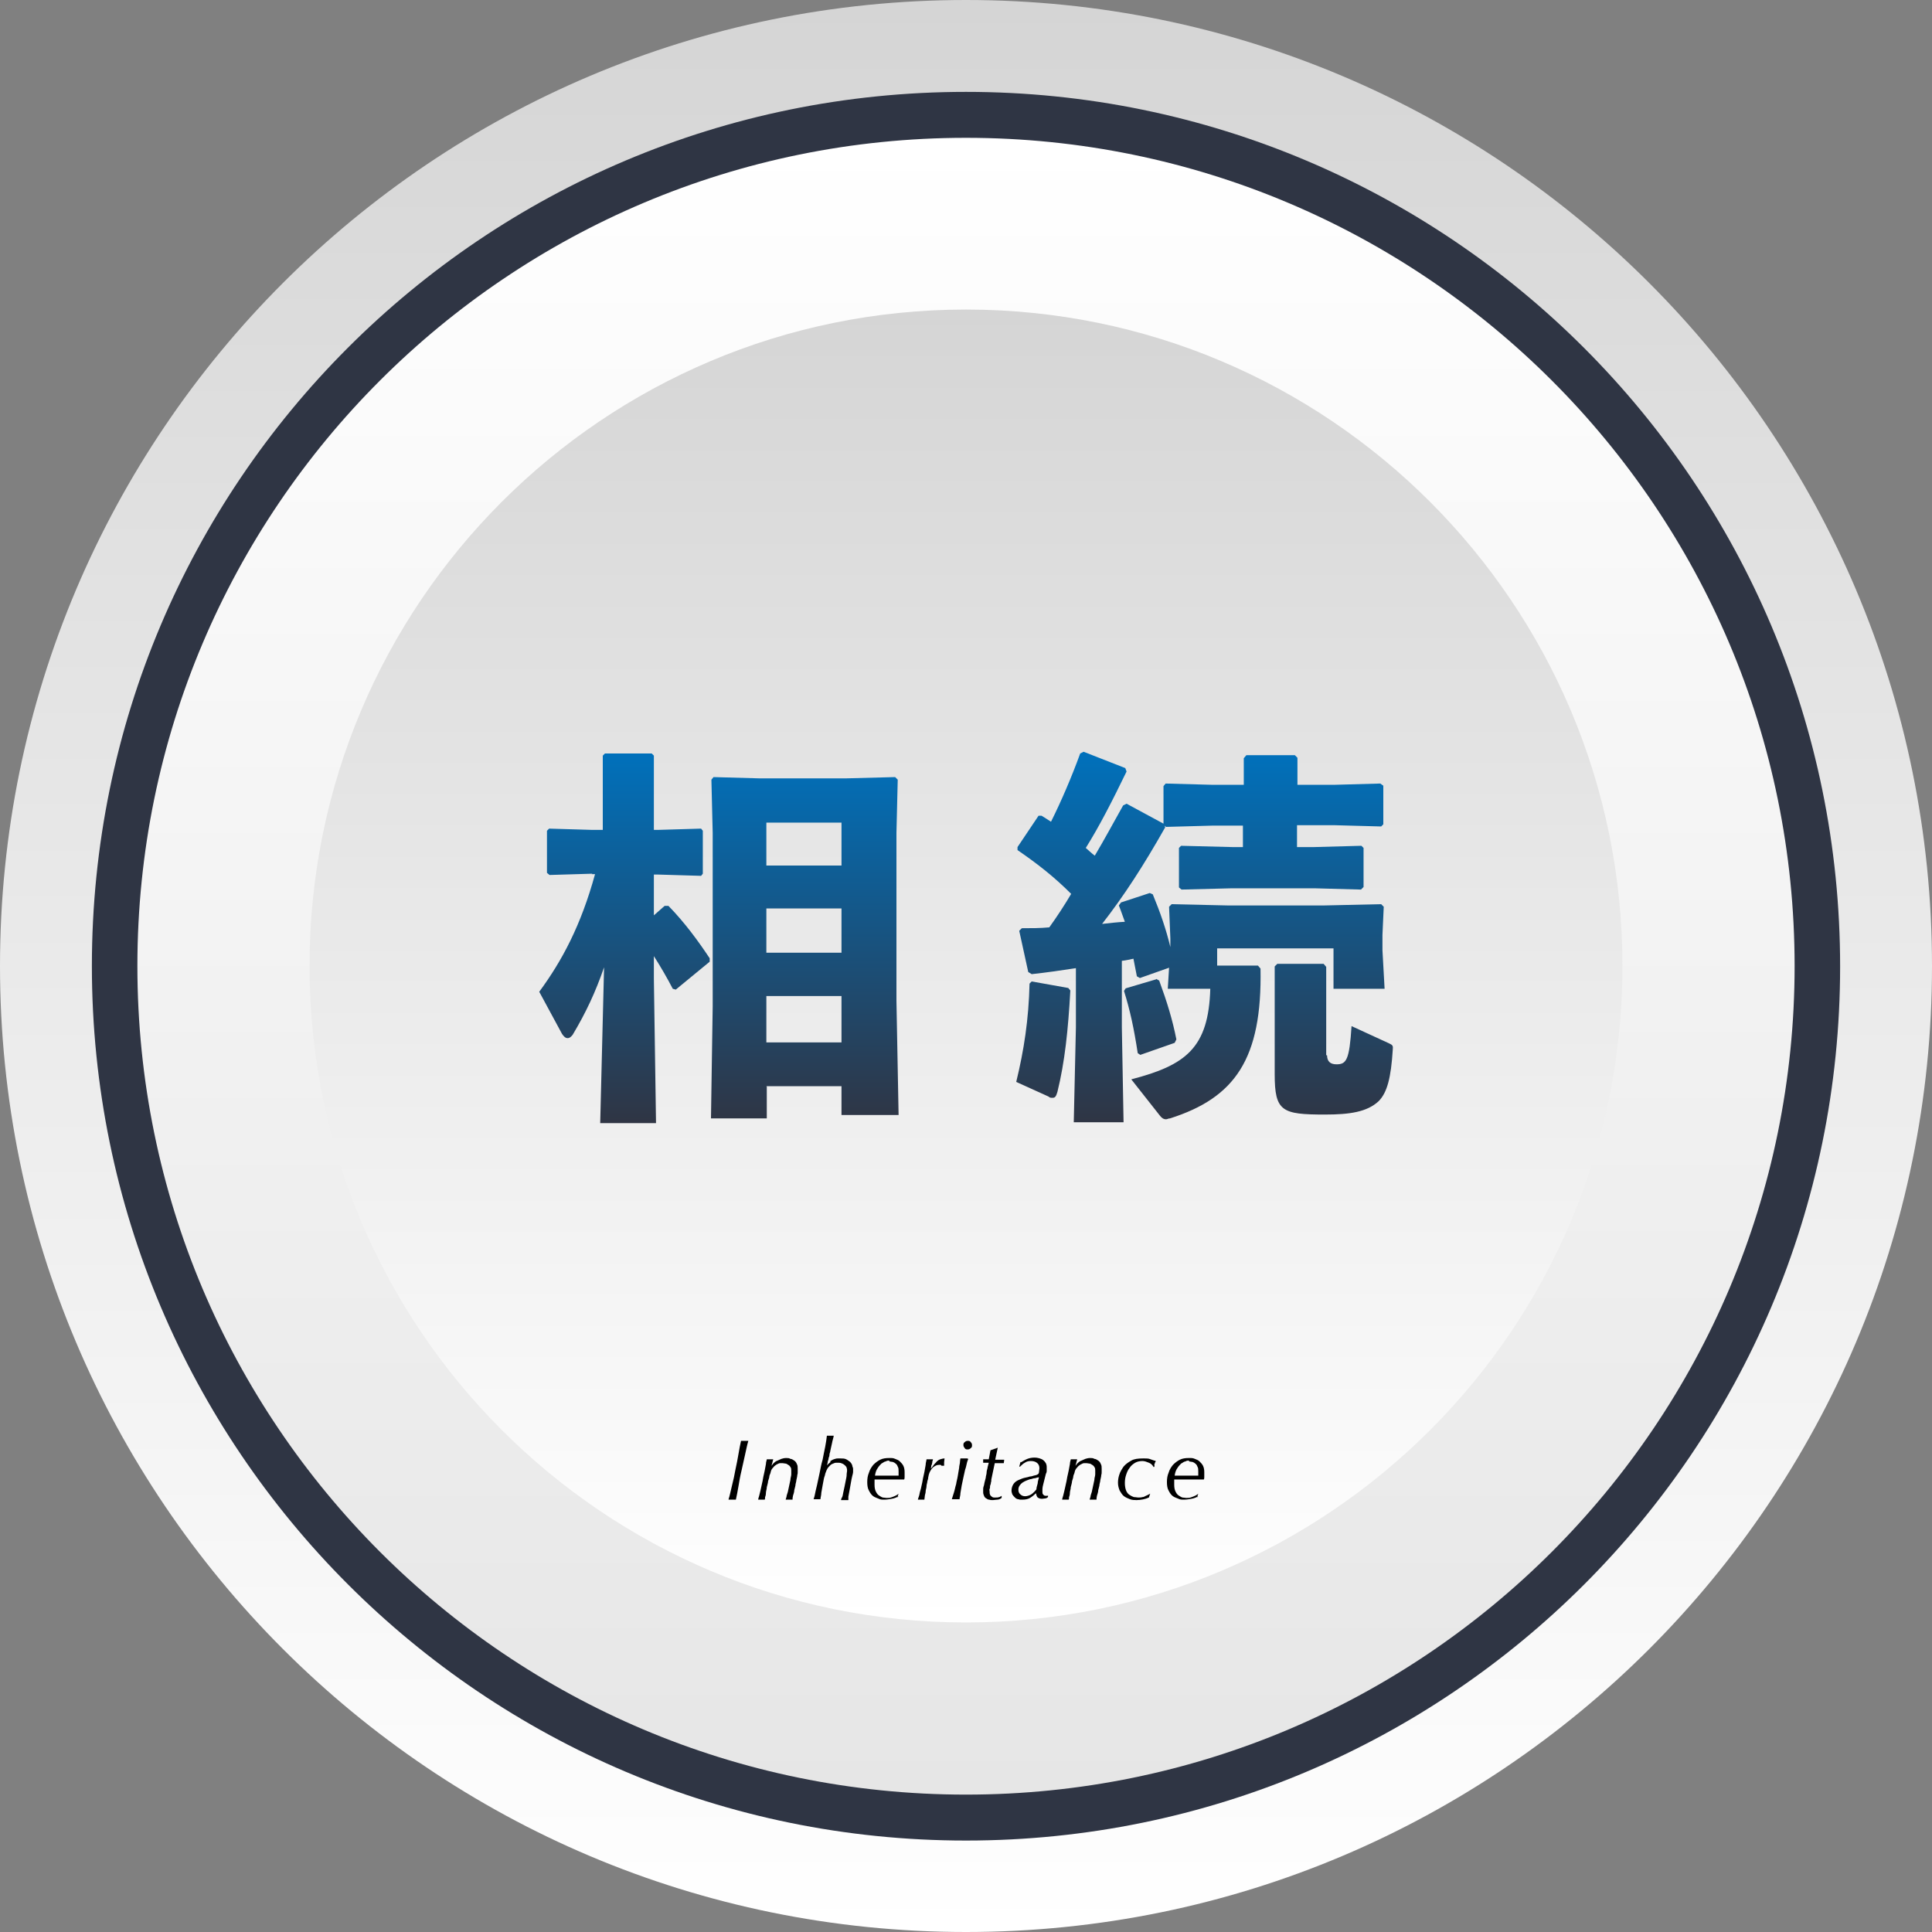
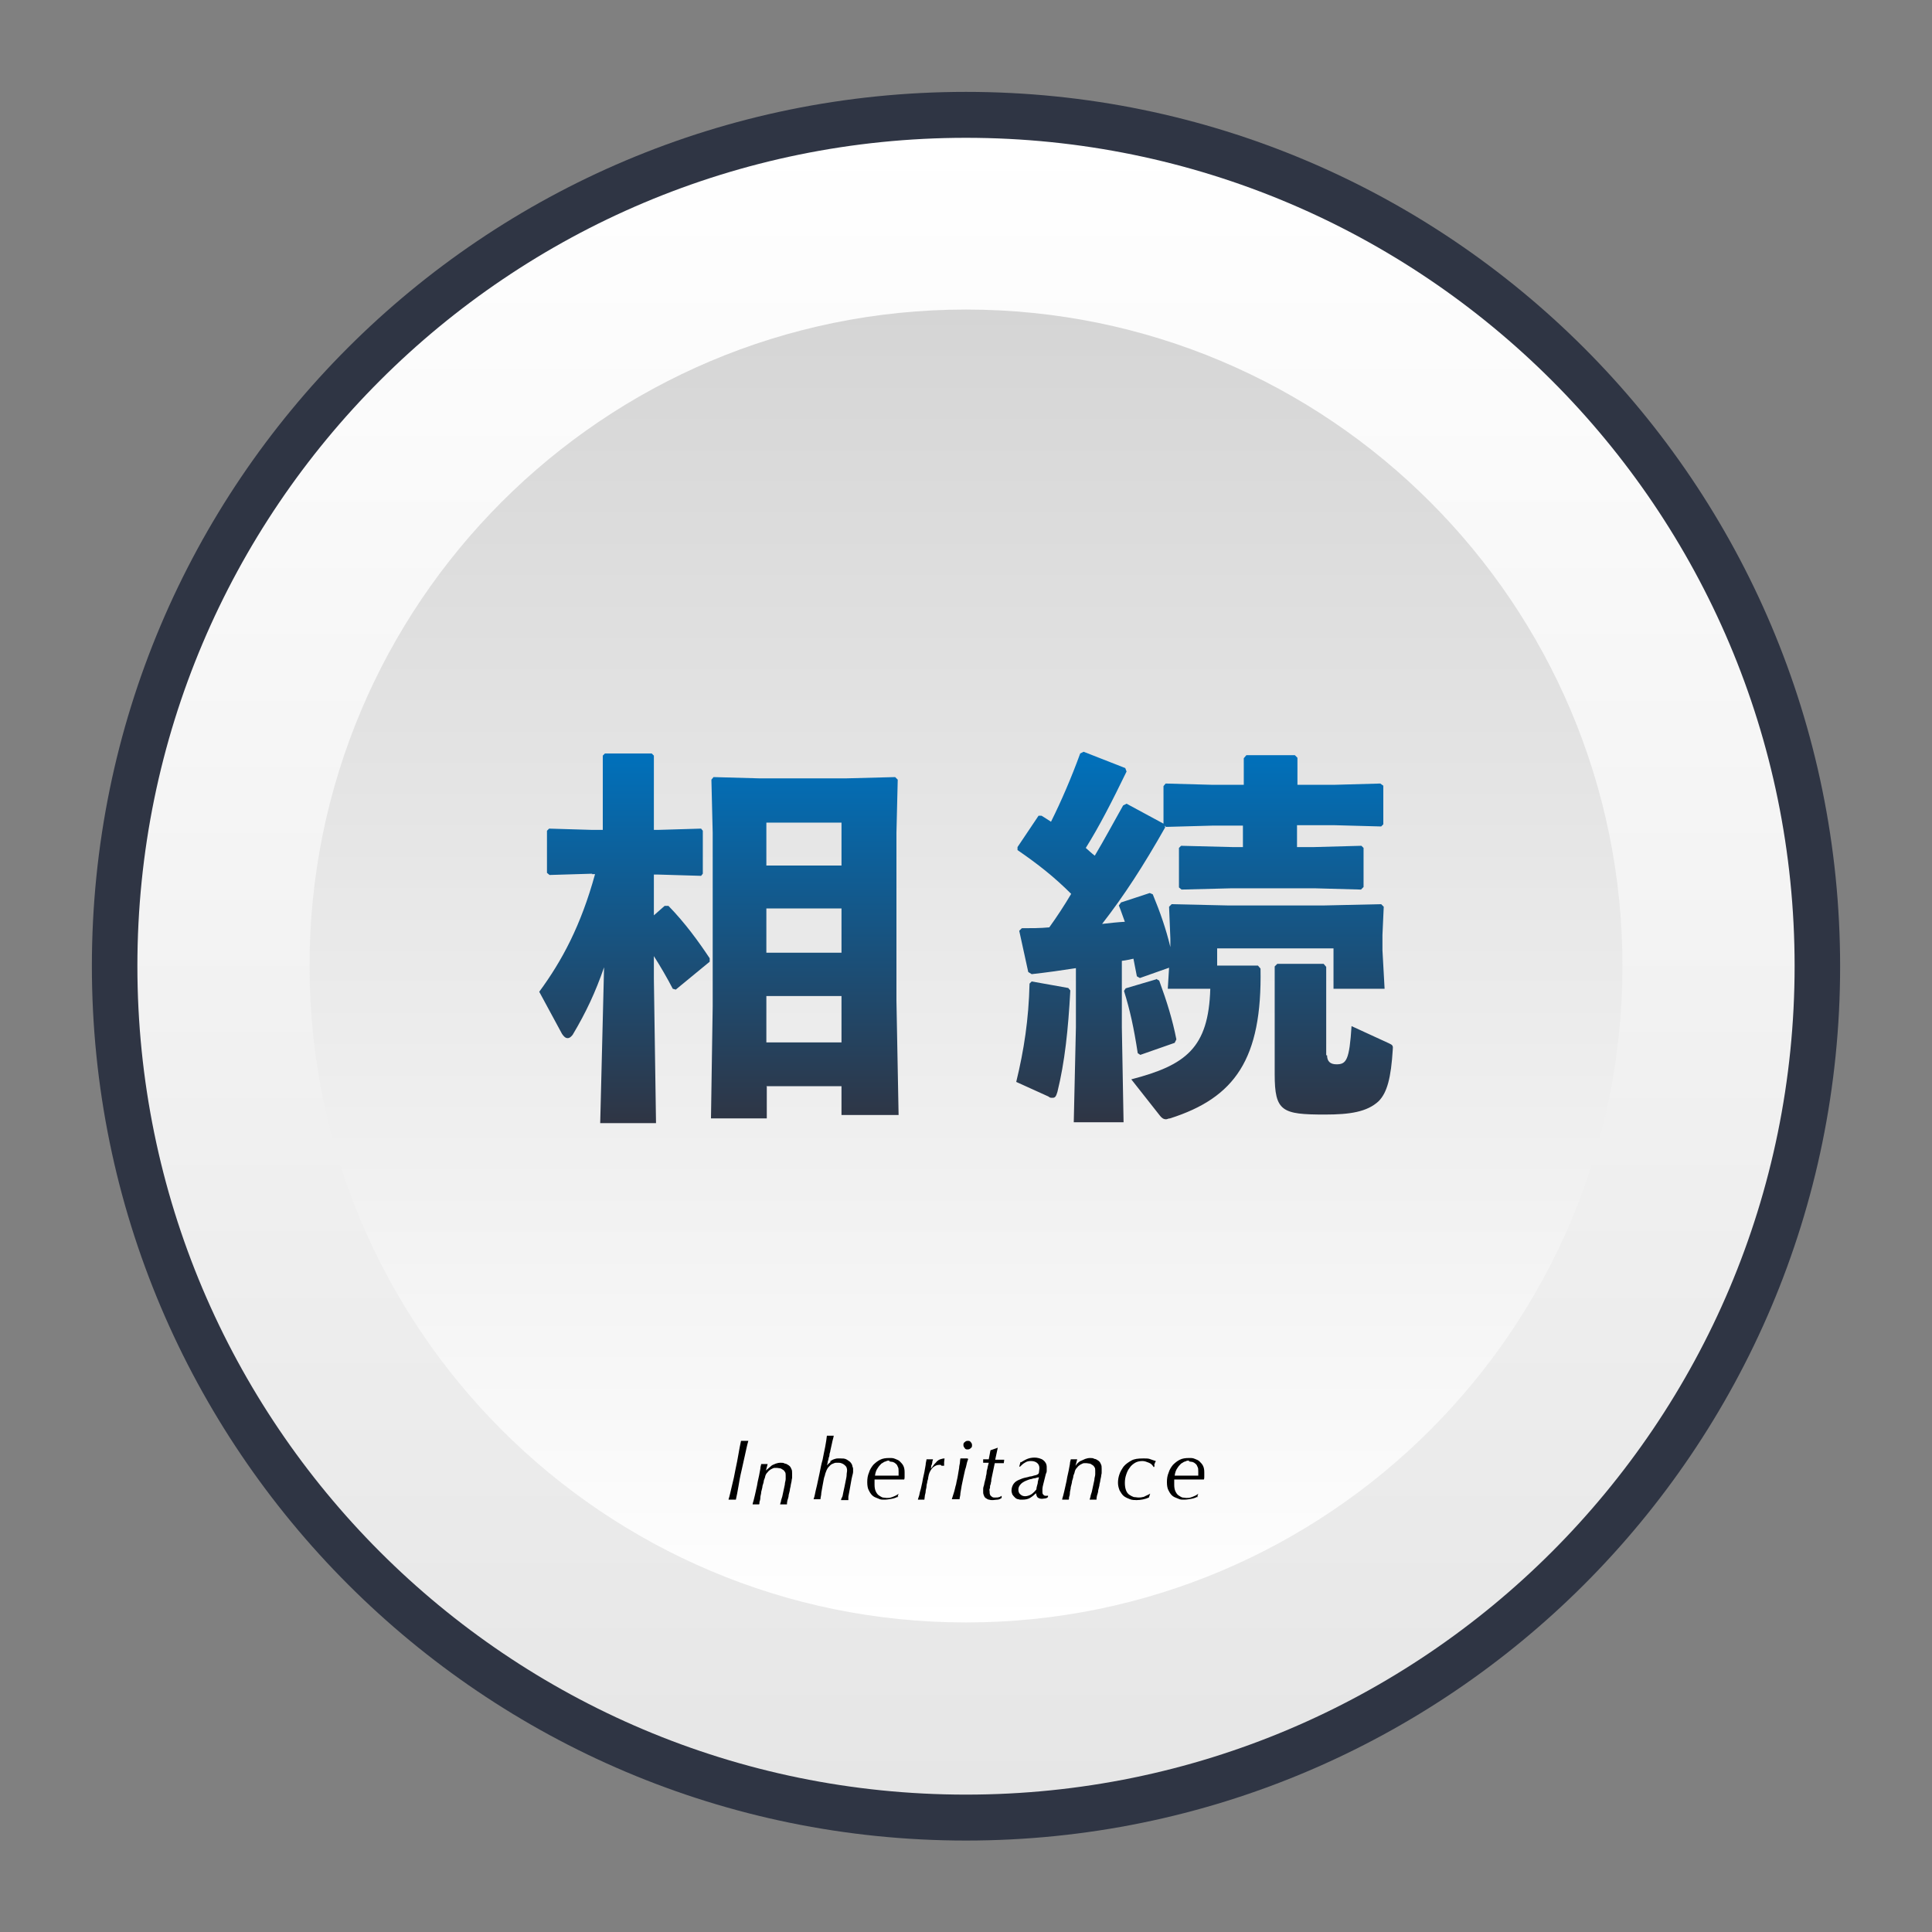
<svg xmlns="http://www.w3.org/2000/svg" xmlns:xlink="http://www.w3.org/1999/xlink" version="1.1" viewBox="0 0 450 450">
  <rect x="0" y="0" width="450" height="450" fill="#808080" stroke="none" />
  <defs>
    <style>
      .cls-1 {
        fill: url(#linear-gradient-2);
      }

      .cls-2 {
        fill: url(#linear-gradient);
      }

      .cls-3 {
        fill: url(#_新規グラデーションスウォッチ_6);
      }

      .cls-4 {
        fill: url(#_名称未設定グラデーション_5);
      }

      .cls-5 {
        fill: #2f3544;
      }
    </style>
    <linearGradient id="linear-gradient" x1="-1109.8" y1="1199.2" x2="-659.9" y2="1199.2" gradientTransform="translate(-974.2 -659.9) rotate(-90)" gradientUnits="userSpaceOnUse">
      <stop offset="0" stop-color="#fff" />
      <stop offset="1" stop-color="#d5d5d5" />
    </linearGradient>
    <linearGradient id="_新規グラデーションスウォッチ_6" data-name="新規グラデーションスウォッチ 6" x1="-942.2" y1="-884.9" x2="-556.3" y2="-884.9" gradientTransform="translate(-659.8 974.2) rotate(90)" gradientUnits="userSpaceOnUse">
      <stop offset="0" stop-color="#fff" />
      <stop offset="1" stop-color="#e6e6e6" />
    </linearGradient>
    <linearGradient id="linear-gradient-2" x1="-1037.8" y1="1199.2" x2="-731.9" y2="1199.2" gradientTransform="translate(-974.2 -659.8) rotate(-90)" xlink:href="#linear-gradient" />
    <linearGradient id="_名称未設定グラデーション_5" data-name="名称未設定グラデーション 5" x1="225.1" y1="261.3" x2="225.1" y2="175" gradientUnits="userSpaceOnUse">
      <stop offset="0" stop-color="#2f3544" />
      <stop offset="1" stop-color="#0071bc" />
    </linearGradient>
  </defs>
  <g>
    <g id="_レイヤー_1" data-name="レイヤー_1">
      <g>
-         <path class="cls-2" d="M225,0C349.3,0,450,100.7,450,225s-100.7,225-225,225S0,349.2,0,225,100.7,0,225,0Z" />
        <path class="cls-5" d="M21.4,225C21.4,112.5,112.5,21.4,225,21.4s203.6,91.2,203.6,203.7-91.2,203.6-203.6,203.6S21.4,337.5,21.4,225Z" />
        <path class="cls-3" d="M225,418c-106.6,0-193-86.4-193-193S118.5,32.1,225,32.1s193,86.4,193,192.9-86.4,193-193,193Z" />
        <path class="cls-1" d="M225,72.1c84.4,0,152.9,68.5,152.9,152.9s-68.5,152.9-152.9,152.9-152.9-68.5-152.9-152.9S140.5,72.1,225,72.1Z" />
        <g>
          <path class="cls-4" d="M138,203.5l-10,.3-.6-.5v-9.8l.5-.5,10.1.3h2.4v-17.3l.5-.5h10.9l.5.5v17.3h.9l10.1-.3.4.5v10l-.4.5-10.1-.3h-.9v9.5l2.5-2.2h.9c3.9,4,7,8.3,9.6,12.2v.8l-7.9,6.5-.7-.2c-1.3-2.5-2.8-5.1-4.4-7.6v5.2l.5,33.7h-13l.9-36.3c-2,5.8-4.2,10.5-7.3,15.7-.4.5-.7.8-1.2.8s-.9-.4-1.3-1l-5.3-9.8c5.3-7.2,9.7-15.4,13-27.4h-.8ZM178.6,253.1v7.4h-13l.4-26.1v-40.4l-.3-12.4.5-.6,10.8.3h19.9l11.6-.3.6.6-.3,12.4v39.1l.5,26.6h-13.3v-6.7h-17.5ZM196,191.6h-17.5v10h17.5v-10ZM196,211.6h-17.5v10.3h17.5v-10.3ZM196,232h-17.5v10.8h17.5v-10.8Z" />
          <path class="cls-4" d="M293,224.9l.6.7c.4,21.1-6,30.1-21.1,34.9-.4,0-.6.2-.9.2-.6,0-1-.3-1.4-.8l-6.7-8.5c12.7-3.3,18-7.3,18.4-21.1h-9.9l.3-4.9-6.8,2.4-.7-.4c-.3-1.4-.5-2.7-.8-4.1-.9.2-1.8.4-2.7.5v15.5l.4,22.1h-11.6l.5-22.1v-13.8c-3.2.5-6.7,1-10.3,1.4l-.8-.5-2.1-9.6.6-.6c2.2,0,4.3,0,6.4-.2,1.8-2.5,3.5-5.1,5.1-7.8-3.9-3.9-7.7-6.9-12.5-10.2v-.7l4.9-7.3h.7c.7.4,1.4.9,2.2,1.4,2.4-4.8,4.8-10.4,6.8-15.9l.8-.4,9.7,3.8.3.8c-3.3,6.8-6.3,12.7-9.5,17.8.7.6,1.4,1.3,2.1,1.8,2.2-3.7,4.3-7.6,6.6-11.7l.8-.4,8.7,4.7.3.8c-5.1,9-9.5,15.8-14.7,22.5,1.8-.2,3.5-.4,5.3-.5-.5-1.3-.9-2.6-1.4-3.8l.5-.7,6.7-2.2.7.3c1.7,4.1,3.1,8.1,4.1,12.3v-2l-.3-7.4.6-.6,13.2.3h22.2l13.4-.3.6.6-.3,6.6v3.5l.5,9h-11.9v-9.4h-27.1v4h9.6ZM248.8,230.1l.5.6c-.5,9.2-1.3,16.7-3,23.6-.3,1-.5,1.4-1.1,1.4s-.6,0-1-.3l-7.5-3.4c1.8-7.4,2.9-14.5,3.1-22.9l.5-.5,8.4,1.5ZM269.3,228l.7.4c1.8,4.9,3.1,9.1,4,13.7l-.4.8-8,2.8-.6-.4c-.9-5.9-1.8-10-3.2-14.5l.4-.6,7.1-2.1ZM289.7,192.3h-7.2l-10.9.3-.6-.5v-9l.5-.6,11,.3h7.2v-6.2l.6-.7h11.3l.6.6v6.3h8.5l10.8-.3.7.5v9l-.5.5-11.1-.3h-8.5v5.1h4l11-.3.5.5v9.1l-.6.6-10.9-.3h-19.1l-11.8.3-.6-.5v-9.2l.5-.5,11.9.3h2.5v-5.1ZM309.1,245.8q0,2.1,2.2,2.1c2.3,0,3-1,3.5-8.9l8.7,4c.9.4,1,.6.9,1.5-.4,6.5-1.3,10-3.3,12-2.7,2.5-6.7,3.1-12.5,3.1-10,0-11.7-.7-11.7-9.4v-14.6c0,0,0-10.5,0-10.5l.6-.6h10.8l.6.7v20.6Z" />
        </g>
        <g>
          <path d="M169.7,349.2c.3-.9.5-2,.8-3.2.3-1.2.6-2.5.8-3.7.3-1.3.5-2.5.7-3.6.2-1.2.4-2.2.6-3.1.1,0,.3,0,.4,0,.2,0,.3,0,.4,0s.3,0,.5,0c.2,0,.3,0,.4,0-.3,1-.5,2.1-.8,3.4-.3,1.2-.5,2.4-.8,3.6-.3,1.2-.5,2.4-.7,3.6-.2,1.2-.4,2.2-.6,3.1-.1,0-.3,0-.4,0h-.9c-.2,0-.3,0-.4,0Z" />
-           <path d="M179.8,341.3c.1-.2.3-.4.5-.6.2-.2.5-.4.8-.5s.6-.3.9-.4c.3-.1.7-.2,1.1-.2s.7,0,1,.2c.3,0,.6.2.9.4.3.2.5.5.6.8.2.3.2.7.2,1.1s0,.3,0,.4c0,.1,0,.2,0,.4,0,.2,0,.4-.1.7,0,.3-.1.6-.2,1.1,0,.2-.1.6-.2,1,0,.4-.2.9-.3,1.4,0,.5-.2.9-.3,1.3s-.1.7-.1.9c-.1,0-.2,0-.3,0h-.9c-.2,0-.3,0-.4,0,0-.1.1-.3.2-.7,0-.3.2-.7.3-1.1s.2-.9.3-1.4c.1-.5.2-1,.3-1.4,0-.5.2-.9.2-1.3,0-.4,0-.7,0-.9s0-.6-.2-.8c-.1-.2-.3-.4-.5-.5-.2-.1-.4-.3-.6-.3-.2,0-.5-.1-.7-.1s-.4,0-.6,0c-.3,0-.5.2-.8.3-.3.2-.6.4-.8.7-.3.3-.5.6-.6,1.1,0,.2-.2.5-.3.9,0,.4-.2.8-.3,1.2,0,.4-.2.9-.3,1.4,0,.5-.2.9-.2,1.3s-.1.8-.2,1c0,.3,0,.5-.1.6-.1,0-.2,0-.3,0h-.8c-.1,0-.3,0-.4,0,0-.3.2-.7.3-1.2.1-.5.3-1.1.4-1.7.1-.6.3-1.2.4-1.9.1-.7.3-1.3.4-1.9.1-.6.2-1.1.3-1.6,0-.5.2-.9.2-1.1.2,0,.4,0,.7,0s.2,0,.4,0c.1,0,.3,0,.4,0l-.4,1.5h0Z" />
+           <path d="M179.8,341.3s.6-.3.9-.4c.3-.1.7-.2,1.1-.2s.7,0,1,.2c.3,0,.6.2.9.4.3.2.5.5.6.8.2.3.2.7.2,1.1s0,.3,0,.4c0,.1,0,.2,0,.4,0,.2,0,.4-.1.7,0,.3-.1.6-.2,1.1,0,.2-.1.6-.2,1,0,.4-.2.9-.3,1.4,0,.5-.2.9-.3,1.3s-.1.7-.1.9c-.1,0-.2,0-.3,0h-.9c-.2,0-.3,0-.4,0,0-.1.1-.3.2-.7,0-.3.2-.7.3-1.1s.2-.9.3-1.4c.1-.5.2-1,.3-1.4,0-.5.2-.9.2-1.3,0-.4,0-.7,0-.9s0-.6-.2-.8c-.1-.2-.3-.4-.5-.5-.2-.1-.4-.3-.6-.3-.2,0-.5-.1-.7-.1s-.4,0-.6,0c-.3,0-.5.2-.8.3-.3.2-.6.4-.8.7-.3.3-.5.6-.6,1.1,0,.2-.2.5-.3.9,0,.4-.2.8-.3,1.2,0,.4-.2.9-.3,1.4,0,.5-.2.9-.2,1.3s-.1.8-.2,1c0,.3,0,.5-.1.6-.1,0-.2,0-.3,0h-.8c-.1,0-.3,0-.4,0,0-.3.2-.7.3-1.2.1-.5.3-1.1.4-1.7.1-.6.3-1.2.4-1.9.1-.7.3-1.3.4-1.9.1-.6.2-1.1.3-1.6,0-.5.2-.9.2-1.1.2,0,.4,0,.7,0s.2,0,.4,0c.1,0,.3,0,.4,0l-.4,1.5h0Z" />
          <path d="M193.3,340.4c.3-.2.6-.4.9-.5s.6-.2.9-.2c.3,0,.5,0,.7,0,.5,0,.9,0,1.3.2.4.2.6.4.9.6.2.2.4.5.5.8,0,.3.2.5.2.8s0,.2,0,.3,0,.3,0,.5c0,.2-.1.5-.2.9s-.2.9-.3,1.5c-.1.6-.2,1.1-.3,1.7-.1.5-.2,1.1-.3,1.6,0,.2,0,.3,0,.5,0,.1,0,.2,0,.3-.1,0-.2,0-.4,0h-.9c-.1,0-.3,0-.4,0,0,0,0-.3.2-.6s.2-.7.3-1.1c.1-.4.2-.9.3-1.4s.2-1,.3-1.5c.1-.5.2-.9.2-1.3,0-.4.1-.7.1-.9s0-.5-.1-.7c0-.2-.2-.4-.4-.6-.2-.2-.4-.3-.6-.4-.2-.1-.5-.2-.9-.2s-.4,0-.6,0c-.3,0-.6.2-.9.3s-.6.5-.9.8c-.3.4-.5.9-.7,1.5,0,.3-.2.6-.3,1.1-.1.5-.2,1-.3,1.6-.1.6-.2,1.1-.3,1.7,0,.6-.2,1.1-.2,1.5-.1,0-.2,0-.4,0h-.8c-.2,0-.3,0-.4,0,0-.1.2-.5.3-1.1.1-.6.3-1.3.5-2.2s.4-1.8.6-2.8.4-2.1.7-3.1c.2-1,.4-2.1.6-3,.2-1,.3-1.8.4-2.6.2,0,.5,0,.8,0s.3,0,.4,0c.2,0,.3,0,.4,0-.1.6-.3,1.1-.4,1.7s-.3,1.2-.4,1.8c0,.3-.2.6-.2.9s-.1.6-.2.8c0,.3-.1.5-.2.8,0,.3-.1.6-.2.9h0c.3-.3.6-.6.9-.8Z" />
          <path d="M209.3,348.5c-.5.3-1,.5-1.6.6-.6.1-1.1.2-1.7.2s-.9,0-1.3-.2-.9-.3-1.3-.6c-.4-.3-.7-.7-1-1.3-.3-.5-.4-1.2-.4-2s.1-1.5.4-2.2c.2-.7.6-1.3,1-1.8.5-.5,1-.9,1.6-1.2.6-.3,1.3-.4,2.1-.4s.9,0,1.4.2.8.3,1.1.6.6.6.8,1c.2.4.3.9.3,1.5s0,.7,0,1c0,.3,0,.5-.1.7-.3,0-.5,0-.8,0-.2,0-.5,0-.7,0-.2,0-.5,0-.7,0s-.5,0-.8,0h-2.1c-.3,0-.6,0-1,0-.3,0-.6,0-.8,0,0,.1,0,.3,0,.5,0,.2,0,.4,0,.7,0,.7.1,1.2.3,1.6.2.4.4.7.7.9.3.2.6.4.9.5.3,0,.6.1.9.1s.7,0,1-.1.6-.2.8-.3c.2-.1.5-.2.6-.3.2-.1.3-.2.4-.3h0l-.3.9ZM207.2,340.2c-.3,0-.6,0-.9.2-.3,0-.6.3-1,.5-.3.3-.6.6-.9,1.1-.3.4-.5,1-.6,1.7.4,0,.9,0,1.4,0,.5,0,.9,0,1.4,0h.6c.3,0,.7,0,1.1,0s.7,0,1,0c0-.1,0-.3,0-.4,0-.2,0-.4,0-.6,0-.4,0-.8-.2-1.1-.1-.3-.3-.6-.5-.7-.2-.2-.4-.3-.7-.4-.3,0-.5-.1-.8-.1Z" />
          <path d="M219.1,341.2c-.1,0-.3,0-.4,0-.5,0-.9.2-1.4.6-.4.4-.8,1-1,1.8,0,0,0,.2-.1.5,0,.3-.1.6-.2.9,0,.4-.2.7-.2,1.2,0,.4-.2.8-.2,1.2,0,.4-.2.8-.2,1.1,0,.3-.1.6-.1.8-.1,0-.2,0-.3,0h-.8c-.1,0-.3,0-.4,0,0-.2.2-.6.3-1,.1-.5.2-1,.4-1.6.1-.6.3-1.2.4-1.9.1-.7.3-1.3.4-1.9s.2-1.2.3-1.7c0-.5.2-1,.2-1.3.1,0,.2,0,.4,0,.1,0,.3,0,.4,0,.3,0,.5,0,.7,0,0,0,0,.2-.1.4s0,.3-.1.5c0,.2-.1.4-.2.6,0,.2,0,.4-.1.6h.1c.2-.3.4-.5.6-.8.2-.3.5-.5.7-.8.2-.2.5-.4.8-.5.3-.1.7-.2,1-.2,0,.3-.1.6-.1.9,0,.2,0,.5,0,.8h-.2c-.1,0-.2,0-.4,0Z" />
          <path d="M225.5,339.8c0,.2-.2.5-.3,1-.1.4-.2,1-.4,1.5-.1.6-.3,1.2-.4,1.8s-.3,1.3-.4,1.9c-.1.6-.2,1.2-.3,1.8,0,.6-.2,1-.2,1.4-.1,0-.3,0-.5,0h-.9c-.1,0-.2,0-.4,0,.1-.4.3-.9.5-1.6.2-.6.3-1.3.5-1.9.1-.7.3-1.3.4-2,.1-.7.2-1.3.3-1.8,0-.5.2-1,.2-1.4s.1-.6.1-.8c.3,0,.5,0,.8,0s.6,0,.8,0ZM224.4,336.6c0-.3,0-.5.3-.7.2-.2.4-.3.7-.3s.5,0,.7.3c.2.2.3.4.3.7s0,.5-.3.7c-.2.2-.4.3-.7.3s-.5,0-.7-.3-.3-.4-.3-.7Z" />
          <path d="M232.1,338.6c-.1.5-.2.9-.3,1.4.3,0,.6,0,1,0,.4,0,.7,0,1.1,0,0,.3-.1.6-.1.8-.3,0-.7,0-1.1,0-.4,0-.7,0-1,0l-.8,3.8c0,.2,0,.5-.1.7,0,.3-.1.5-.2.8,0,.3,0,.5-.1.7s0,.4,0,.6c0,.3,0,.5.1.7,0,.2.2.3.4.5.1.1.3.2.5.2.2,0,.3,0,.5,0,.2,0,.5,0,.7-.1.2,0,.4-.2.6-.3v.5c-.3.2-.6.4-1,.4s-.7.1-1.1.1-.5,0-.8-.1c-.3,0-.5-.2-.7-.3-.2-.1-.4-.3-.5-.6-.1-.2-.2-.5-.2-.8s0-.5,0-.8c0-.3.1-.6.2-.9.1-.7.3-1.2.4-1.7,0-.4.2-.8.2-1.2,0-.3.1-.7.2-1,0-.3.2-.8.3-1.3-.2,0-.4,0-.6,0s-.5,0-.7,0c0-.1,0-.2,0-.3,0-.1,0-.3,0-.5.2,0,.4,0,.7,0,.2,0,.4,0,.6,0l.4-2.1,1.7-.6c-.1.5-.2.9-.3,1.4Z" />
          <path d="M237.8,340.6c.5-.3,1-.6,1.5-.8.5-.2,1.1-.3,1.7-.3s1.5.2,2,.6.8.9.8,1.6,0,.6,0,.9c0,.3-.1.5-.2.7l-.6,2.4c-.1.4-.2.8-.2,1.1s0,.5,0,.7,0,.5.2.6c.1.2.3.3.6.3s.2,0,.3,0c0,0,.2,0,.2-.1v.4c-.1.1-.4.3-.6.3s-.5.1-.8.1c-.4,0-.7-.1-1-.3-.2-.2-.3-.5-.4-1-.4.4-.9.8-1.4,1.1-.5.3-1.1.4-1.8.4s-.6,0-.9-.1c-.3,0-.6-.2-.8-.4-.2-.2-.4-.4-.6-.7-.1-.3-.2-.6-.2-.9,0-.6.2-1.2.5-1.6.3-.4.7-.7,1.2-.9s.9-.4,1.4-.5.9-.2,1.2-.3c.3,0,.6-.1.9-.2s.6-.1.7-.2c.3-.1.5-.3.5-.6,0-.3.1-.6.1-.9,0-.6-.2-1-.6-1.3-.4-.3-.9-.4-1.4-.4s-1,.1-1.4.4c-.4.2-.8.6-1.1.9h-.2l.3-1.1ZM237.2,347c0,.5.2.9.5,1.1.3.3.7.4,1.1.4s1.1-.2,1.5-.5.8-.7,1.1-1.1c0-.5.2-.9.3-1.4,0-.5.2-.9.3-1.4-.3,0-.6.1-.9.2-.3,0-.6.1-.9.2-.3,0-.7.2-1,.3s-.7.3-1,.5c-.3.2-.5.4-.7.7-.2.3-.3.6-.3,1Z" />
          <path d="M250.6,341.3c.1-.2.3-.4.5-.6.2-.2.5-.4.8-.5s.6-.3.9-.4c.3-.1.7-.2,1.1-.2s.7,0,1,.2c.3,0,.6.2.9.4.3.2.5.5.6.8.2.3.2.7.2,1.1s0,.3,0,.4c0,.1,0,.2,0,.4,0,.2,0,.4-.1.7,0,.3-.1.6-.2,1.1,0,.2-.1.6-.2,1,0,.4-.2.9-.3,1.4,0,.5-.2.9-.3,1.3s-.1.7-.1.9c-.1,0-.2,0-.3,0h-.9c-.2,0-.3,0-.4,0,0-.1.1-.3.2-.7,0-.3.2-.7.3-1.1s.2-.9.3-1.4c.1-.5.2-1,.3-1.4,0-.5.2-.9.2-1.3,0-.4,0-.7,0-.9s0-.6-.2-.8c-.1-.2-.3-.4-.5-.5-.2-.1-.4-.3-.6-.3-.2,0-.5-.1-.7-.1s-.4,0-.6,0c-.3,0-.5.2-.8.3-.3.2-.6.4-.8.7-.3.3-.5.6-.6,1.1,0,.2-.2.5-.3.9,0,.4-.2.8-.3,1.2,0,.4-.2.9-.3,1.4,0,.5-.2.9-.2,1.3s-.1.8-.2,1c0,.3,0,.5-.1.6-.1,0-.2,0-.3,0h-.8c-.1,0-.3,0-.4,0,0-.3.2-.7.3-1.2.1-.5.3-1.1.4-1.7.1-.6.3-1.2.4-1.9.1-.7.3-1.3.4-1.9.1-.6.2-1.1.3-1.6,0-.5.2-.9.2-1.1.2,0,.4,0,.7,0s.2,0,.4,0c.1,0,.3,0,.4,0l-.4,1.5h0Z" />
          <path d="M264.9,349.4c-.6,0-1.2,0-1.7-.2s-1-.4-1.4-.7c-.4-.3-.7-.8-1-1.3-.2-.5-.4-1.1-.4-1.8s.1-1.3.3-1.9c.2-.7.6-1.3,1-1.9.5-.6,1.1-1,1.8-1.4.7-.4,1.6-.5,2.7-.5s1.3,0,1.8.2.9.3,1.2.4c0,.1-.1.3-.2.4,0,.1,0,.2-.1.3s0,.2,0,.3,0,.3-.1.4h-.1c-.3-.5-.6-.8-1.1-1s-1-.4-1.5-.4-1.2.1-1.7.4c-.5.3-1,.7-1.3,1.2-.4.5-.6,1-.8,1.6-.2.6-.3,1.2-.3,1.9s.1,1.3.3,1.8c.2.5.5.8.8,1s.7.4,1,.5c.4,0,.7.1,1,.1s.7,0,1-.1c.3,0,.6-.2.8-.3s.5-.2.6-.3c.2,0,.3-.2.4-.2h0s-.3.9-.3.9c-.9.4-1.9.6-3,.6Z" />
          <path d="M279.1,348.5c-.5.3-1,.5-1.6.6-.6.1-1.1.2-1.7.2s-.9,0-1.3-.2-.9-.3-1.3-.6c-.4-.3-.7-.7-1-1.3-.3-.5-.4-1.2-.4-2s.1-1.5.4-2.2c.2-.7.6-1.3,1-1.8.5-.5,1-.9,1.6-1.2.6-.3,1.3-.4,2.1-.4s.9,0,1.4.2.8.3,1.1.6.6.6.8,1c.2.4.3.9.3,1.5s0,.7,0,1c0,.3,0,.5-.1.7-.3,0-.5,0-.8,0-.2,0-.5,0-.7,0-.2,0-.5,0-.7,0s-.5,0-.8,0h-2.1c-.3,0-.6,0-1,0-.3,0-.6,0-.8,0,0,.1,0,.3,0,.5,0,.2,0,.4,0,.7,0,.7.1,1.2.3,1.6.2.4.4.7.7.9.3.2.6.4.9.5.3,0,.6.1.9.1s.7,0,1-.1.6-.2.8-.3c.2-.1.5-.2.6-.3.2-.1.3-.2.4-.3h0l-.3.9ZM277,340.2c-.3,0-.6,0-.9.2-.3,0-.6.3-1,.5-.3.3-.6.6-.9,1.1-.3.4-.5,1-.6,1.7.4,0,.9,0,1.4,0,.5,0,.9,0,1.4,0h.6c.3,0,.7,0,1.1,0s.7,0,1,0c0-.1,0-.3,0-.4,0-.2,0-.4,0-.6,0-.4,0-.8-.2-1.1-.1-.3-.3-.6-.5-.7-.2-.2-.4-.3-.7-.4-.3,0-.5-.1-.8-.1Z" />
        </g>
      </g>
    </g>
  </g>
</svg>